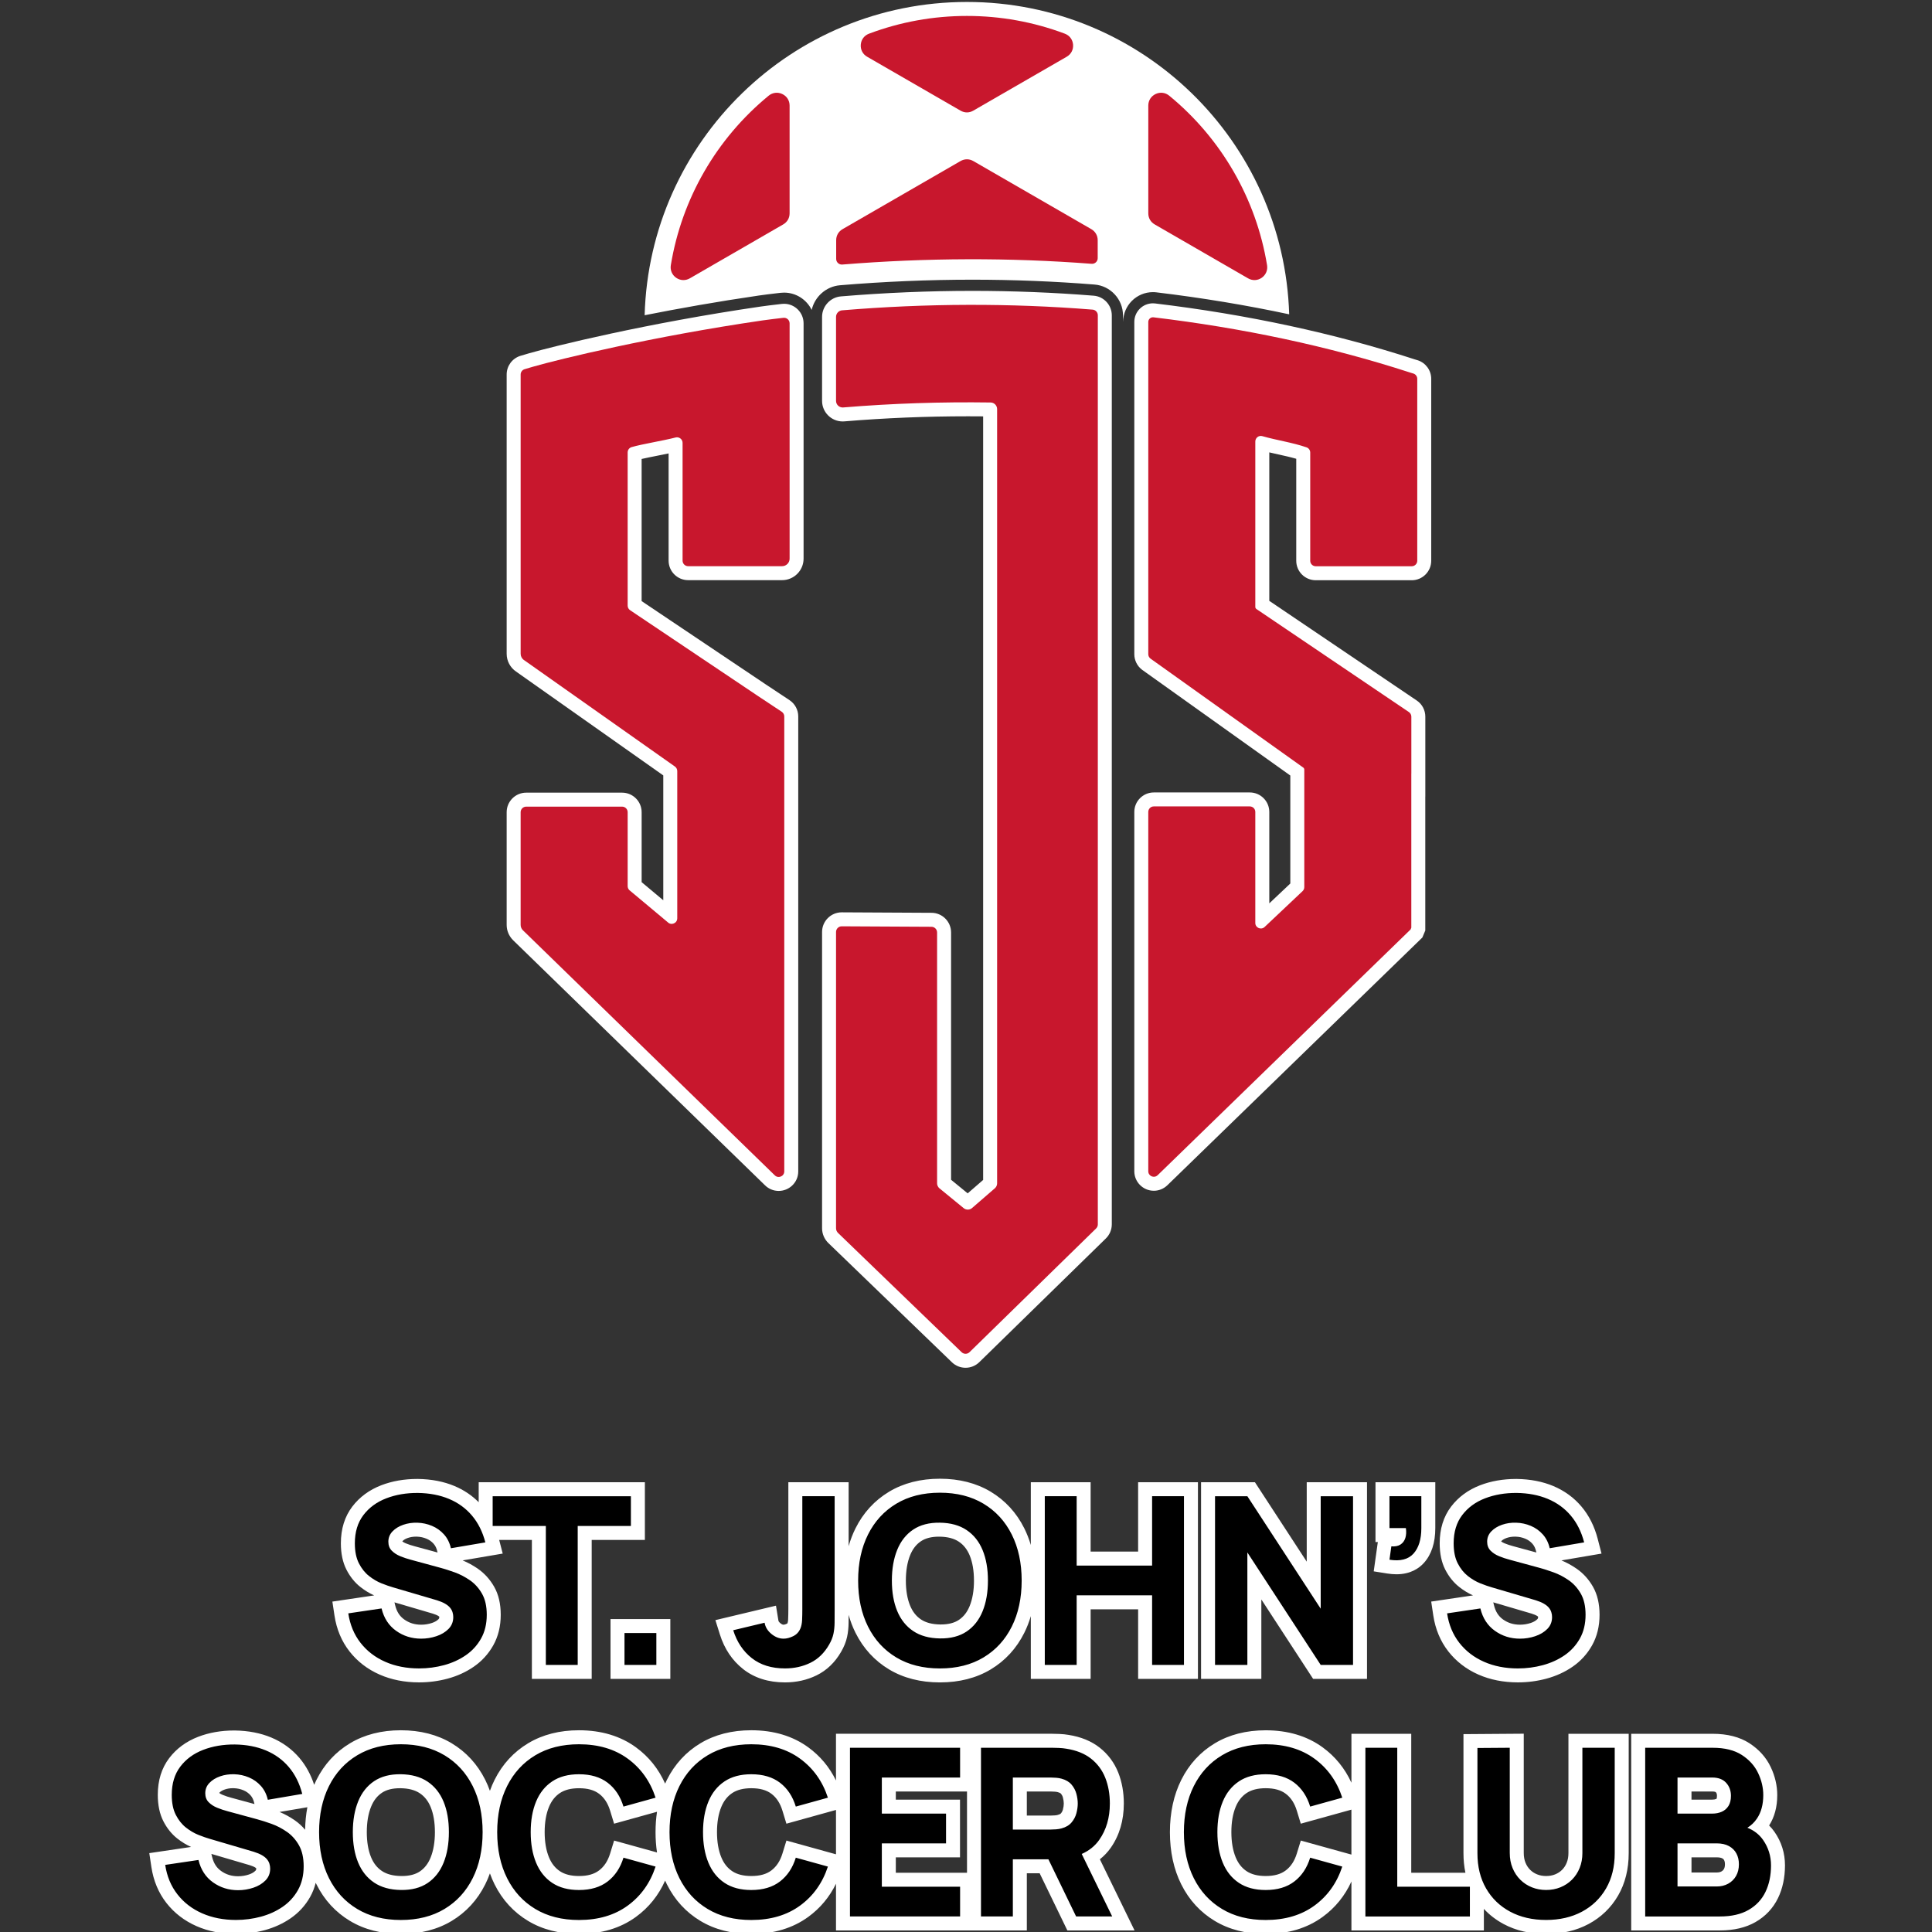
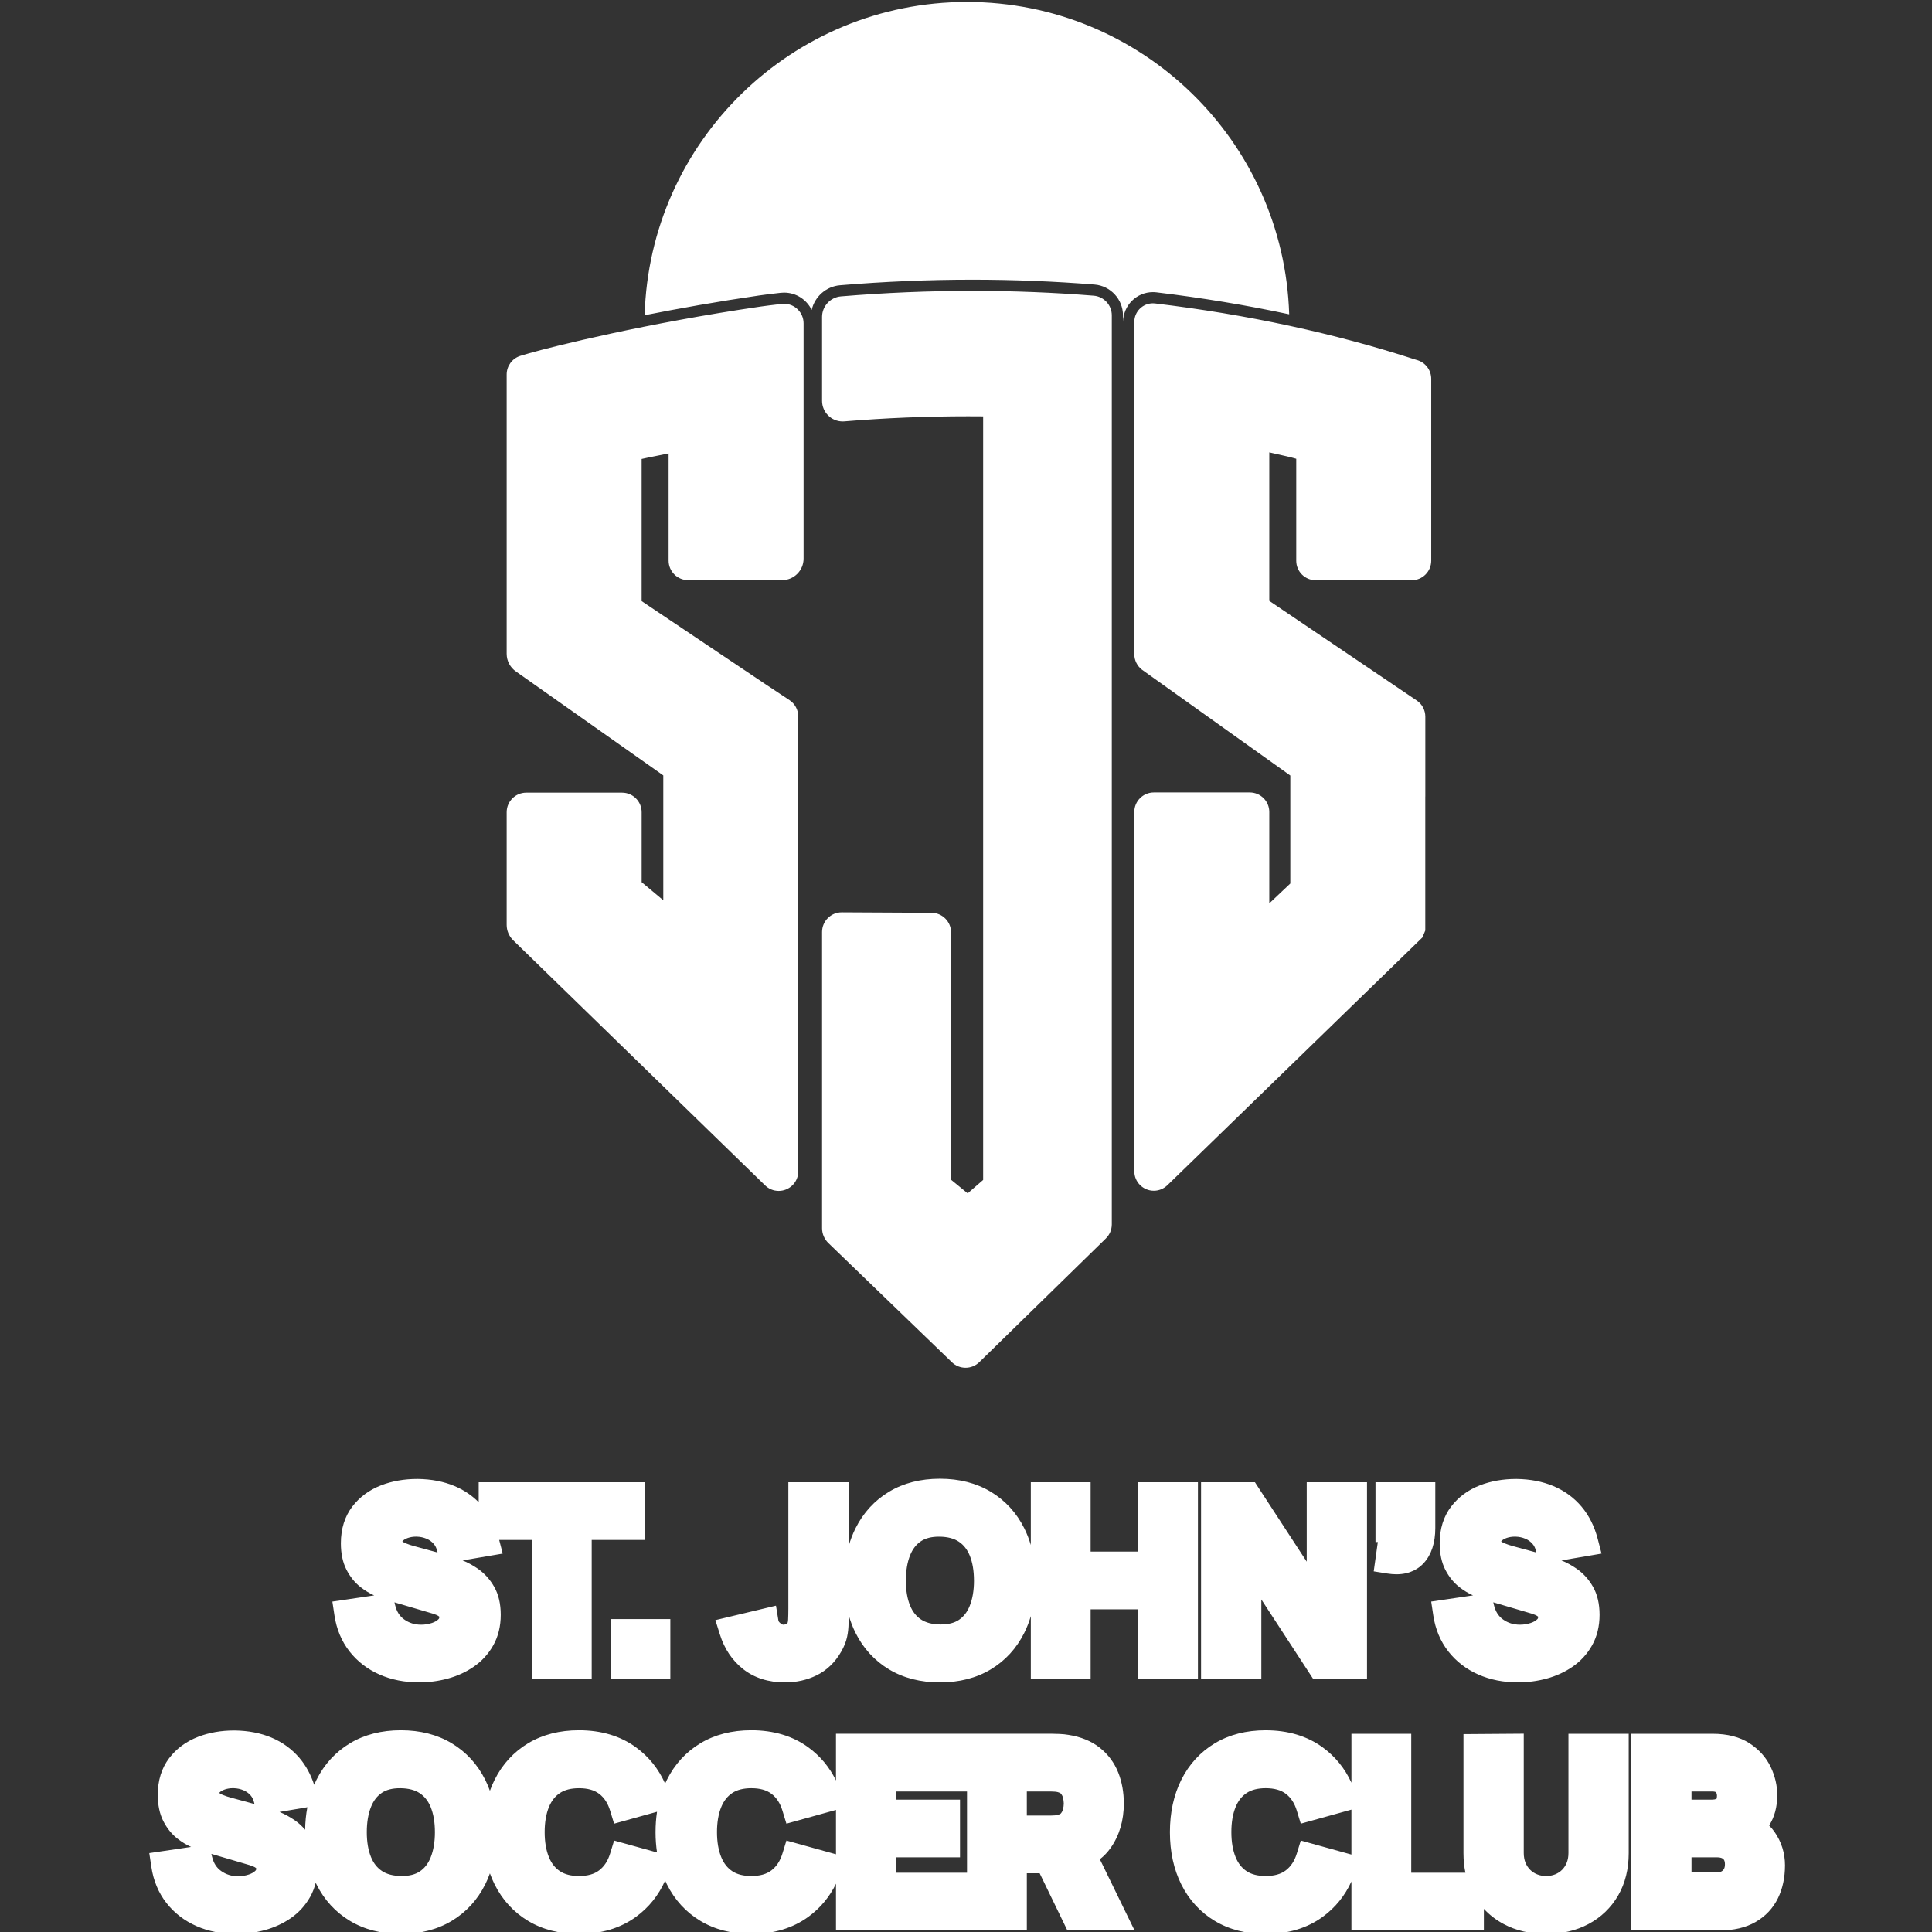
<svg xmlns="http://www.w3.org/2000/svg" id="Layer_1" version="1.1" viewBox="0 0 300 300">
  <rect x="0" y="0" width="300" height="300" fill="#333333" stroke="none" />
  <defs>
    <style>
      .st0 {
        fill: #c8172d;
      }

      .st1 {
        fill: #fff;
      }
    </style>
  </defs>
  <path class="st1" d="M213.585,230.162h9.288v7.118c0,2.293-.599,4.117-1.781,5.422-.723.799-2.048,1.751-4.254,1.751-.451,0-.931-.04-1.425-.119l-2.103-.335.638-4.549h-.363v-9.288ZM194.867,230.162h-8.367v30.535h9.361v-12.333l8.042,12.333h8.366v-30.535h-9.36v12.332l-8.042-12.332ZM243.544,269.223h9.36v18.542c0,2.474-.551,4.681-1.637,6.561-1.1,1.902-2.649,3.395-4.603,4.44-1.913,1.021-4.13,1.539-6.589,1.539s-4.676-.518-6.588-1.538c-1.174-.627-2.201-1.416-3.073-2.357v3.349h-20.566v-7.599c-1.018,2.226-2.513,4.068-4.461,5.49-2.414,1.762-5.393,2.655-8.856,2.655-3.008,0-5.663-.679-7.894-2.02-2.247-1.349-3.999-3.258-5.207-5.674-1.172-2.343-1.766-5.075-1.766-8.119s.594-5.776,1.767-8.119c1.208-2.415,2.96-4.324,5.207-5.674,2.231-1.34,4.887-2.02,7.894-2.02,3.463,0,6.442.893,8.856,2.654,1.948,1.422,3.444,3.264,4.461,5.49v-7.599h9.288v21.575h8.412c-.202-.958-.303-1.971-.303-3.033v-18.49l9.361-.068v18.521c0,.57.092,1.081.272,1.517.181.437.419.798.729,1.103.311.308.663.537,1.08.703.431.172.885.255,1.389.255.523,0,.984-.084,1.41-.258.419-.17.771-.402,1.076-.707.304-.304.538-.665.715-1.101.18-.444.268-.94.268-1.512v-18.506ZM209.848,281l-7.863,2.181-.618-2.023c-.353-1.155-.908-2.009-1.697-2.611-.77-.588-1.797-.874-3.139-.874-1.218,0-2.211.251-2.954.746-.75.501-1.307,1.205-1.7,2.154-.445,1.075-.671,2.393-.671,3.917s.226,2.842.671,3.917c.393.949.949,1.653,1.7,2.154.742.495,1.736.746,2.953.746,1.339,0,2.364-.287,3.134-.879.794-.61,1.351-1.464,1.704-2.61l.62-2.017,7.858,2.179v-6.98ZM277.171,289.656c0,1.887-.364,3.595-1.081,5.076-.769,1.584-1.948,2.838-3.504,3.729-1.503.86-3.359,1.296-5.517,1.296h-13.775v-30.535h12.648c2.284,0,4.205.494,5.709,1.467,1.49.965,2.604,2.211,3.311,3.704.669,1.413,1.009,2.877,1.009,4.349,0,1.828-.424,3.414-1.262,4.718.31.308.592.645.846,1.009,1.073,1.543,1.617,3.288,1.617,5.187ZM262.654,279.446h3.215c.25,0,.455-.035.61-.104.041-.018.054-.028.081-.07h0s.05-.114.05-.42c0-.333-.093-.463-.18-.559-.049-.054-.242-.109-.561-.109h-3.215v1.263ZM267.846,289.474c0-.264-.044-.476-.133-.646-.04-.076-.104-.166-.284-.266-.183-.101-.491-.156-.868-.156h-3.906v2.354h3.906c.301,0,.544-.053.743-.162.169-.093.289-.211.389-.382.102-.177.154-.427.154-.743ZM170.788,288.711l5.385,11.046h-10.434l-4.302-8.877h-1.991v8.877h-29.633v-7.252c-1.012,2.071-2.451,3.796-4.297,5.143-2.414,1.762-5.393,2.655-8.856,2.655-3.008,0-5.664-.679-7.894-2.02-2.247-1.349-3.999-3.258-5.207-5.675-.097-.193-.19-.389-.278-.588-1.019,2.288-2.535,4.176-4.523,5.627-2.414,1.762-5.393,2.655-8.856,2.655-3.008,0-5.664-.679-7.894-2.02-2.247-1.349-4-3.258-5.207-5.675-.274-.548-.517-1.118-.728-1.708-.211.59-.454,1.16-.728,1.708-1.208,2.415-2.96,4.324-5.208,5.674-2.23,1.34-4.886,2.02-7.893,2.02s-5.664-.679-7.894-2.02c-2.247-1.349-4-3.258-5.207-5.675-.041-.081-.081-.163-.12-.245-.194.778-.48,1.508-.859,2.183-.75,1.337-1.771,2.456-3.036,3.327-1.192.822-2.551,1.443-4.039,1.845-1.435.388-2.932.585-4.45.585-2.233,0-4.293-.408-6.121-1.211-1.883-.828-3.456-2.038-4.675-3.597-1.229-1.572-2.016-3.453-2.337-5.589l-.324-2.151,6.492-.96c-.742-.331-1.463-.771-2.147-1.311-.874-.689-1.602-1.594-2.162-2.69-.574-1.124-.865-2.499-.865-4.089,0-2.235.596-4.152,1.77-5.698,1.128-1.483,2.64-2.598,4.495-3.313,1.691-.651,3.569-.982,5.582-.982h.124c2.093.029,3.993.398,5.662,1.096,1.733.726,3.208,1.801,4.385,3.194.989,1.171,1.748,2.562,2.264,4.144.113-.263.234-.522.361-.776,1.208-2.415,2.96-4.324,5.208-5.674,2.231-1.34,4.886-2.02,7.893-2.02s5.661.679,7.893,2.02c2.248,1.35,4,3.259,5.208,5.674.274.549.517,1.119.728,1.708.211-.59.454-1.16.728-1.708,1.207-2.415,2.959-4.324,5.207-5.674,2.231-1.34,4.886-2.02,7.893-2.02,3.463,0,6.442.893,8.855,2.654,1.988,1.452,3.505,3.34,4.523,5.628.089-.199.182-.395.279-.589,1.207-2.415,2.959-4.324,5.207-5.674,2.231-1.34,4.887-2.02,7.894-2.02,3.463,0,6.442.893,8.855,2.654,1.846,1.348,3.286,3.072,4.297,5.144v-7.252h33.575c.278,0,.651.009,1.12.029.514.022.991.07,1.419.145,1.921.301,3.548.968,4.835,1.983,1.3,1.025,2.271,2.33,2.885,3.879.572,1.447.862,3.059.862,4.793,0,2.639-.683,4.953-2.03,6.875-.475.678-1.04,1.274-1.689,1.784ZM34.046,278.41c.132.109.301.205.505.288.442.181.9.334,1.364.455l3.598.978-.041-.178c-.112-.489-.299-.876-.574-1.183-.307-.342-.663-.596-1.088-.774-.479-.201-.967-.307-1.492-.323-.049-.002-.099-.003-.147-.003-.458,0-.874.067-1.269.203-.353.122-.628.283-.817.479-.028.03-.037.046-.037.046,0,0,0,.004-.001.011ZM39.781,290.166c0-.031-.003-.058-.008-.083-.022-.019-.082-.067-.198-.135-.127-.074-.376-.193-.813-.328l-5.941-1.747.106.437c.243,1.002.69,1.708,1.407,2.218.77.549,1.632.816,2.633.816.583,0,1.132-.089,1.678-.271.441-.147.776-.341,1.025-.594.07-.07.111-.125.111-.313ZM47.727,280.626l-4.319.735c.823.34,1.619.777,2.375,1.302.593.413,1.127.902,1.597,1.462.019-1.22.135-2.387.347-3.499ZM67.532,284.491c0-1.524-.223-2.837-.663-3.901-.388-.937-.94-1.636-1.686-2.137-.743-.498-1.743-.76-2.971-.778h-.125c-1.147-.001-2.083.237-2.782.706-.742.498-1.292,1.205-1.681,2.161-.443,1.091-.668,2.42-.668,3.95s.223,2.837.663,3.899c.388.938.939,1.638,1.686,2.138.744.499,1.744.761,2.972.779h.125c1.146,0,2.082-.237,2.782-.707.742-.498,1.292-1.205,1.681-2.162.443-1.091.668-2.42.668-3.948ZM101.792,284.49c0-1.094.077-2.148.23-3.158l-6.667,1.85-.617-2.023c-.352-1.154-.907-2.008-1.697-2.61-.771-.588-1.798-.874-3.14-.874-1.218,0-2.211.251-2.954.746-.751.501-1.307,1.205-1.7,2.153-.446,1.076-.672,2.394-.672,3.918s.226,2.842.672,3.917c.393.949.949,1.653,1.7,2.154.742.495,1.736.746,2.954.746,1.339,0,2.364-.287,3.134-.879.794-.61,1.351-1.463,1.703-2.61l.62-2.017,6.663,1.848c-.153-1.01-.23-2.064-.23-3.158ZM129.813,281.046l-7.699,2.136-.617-2.023c-.352-1.154-.907-2.008-1.697-2.611-.77-.587-1.797-.874-3.14-.874-1.218,0-2.211.251-2.954.746-.751.501-1.307,1.205-1.7,2.153-.446,1.076-.672,2.394-.672,3.918s.226,2.842.672,3.917c.393.949.949,1.653,1.7,2.154.742.495,1.736.746,2.954.746,1.339,0,2.364-.287,3.134-.879.794-.61,1.351-1.464,1.703-2.61l.62-2.017,7.695,2.134v-6.889ZM150.157,278.183h-11.056v1.263h9.969v8.96h-9.969v2.391h11.056v-12.614ZM165.183,280.052c0-.283-.046-.602-.137-.948-.057-.215-.157-.404-.315-.591-.069-.081-.237-.163-.459-.224-.141-.04-.279-.063-.438-.076-.25-.019-.475-.03-.665-.03h-3.724v3.737h3.724c.194,0,.418-.01.665-.03.157-.013.297-.036.412-.069.249-.068.417-.151.487-.234.153-.181.256-.376.314-.592.09-.342.136-.661.136-.944ZM224.419,243.733c-.574-1.124-.865-2.5-.865-4.088,0-2.236.596-4.153,1.771-5.698,1.129-1.484,2.641-2.599,4.495-3.313,1.692-.652,3.57-.982,5.582-.982h.124c2.092.029,3.992.398,5.662,1.096,1.733.726,3.209,1.8,4.385,3.194,1.165,1.379,2.012,3.065,2.517,5.011l.593,2.288-6.221,1.058c.822.34,1.618.776,2.374,1.302,1.021.71,1.868,1.648,2.519,2.788.678,1.188,1.022,2.652,1.022,4.35,0,1.778-.39,3.375-1.16,4.746-.748,1.334-1.768,2.454-3.034,3.326-1.192.822-2.551,1.442-4.039,1.845-1.437.388-2.934.584-4.451.584-2.234,0-4.294-.408-6.122-1.211-1.882-.827-3.455-2.037-4.675-3.597-1.228-1.571-2.015-3.451-2.337-5.588l-.324-2.152,6.492-.96c-.743-.332-1.463-.772-2.147-1.311-.874-.688-1.601-1.593-2.162-2.69ZM233.098,239.348c.133.109.302.206.504.288.442.181.9.334,1.363.455l3.599.979-.041-.179c-.111-.488-.299-.875-.574-1.182-.306-.342-.663-.595-1.087-.774-.481-.202-.968-.307-1.492-.323-.05-.002-.1-.003-.149-.003-.459,0-.874.067-1.268.203-.354.122-.628.284-.816.479-.026.027-.037.044-.039.048,0,0,0,.004-.001.009ZM231.875,248.811l.106.437c.239.988.698,1.714,1.405,2.217.771.55,1.632.816,2.634.816.582,0,1.132-.089,1.68-.271.438-.146.774-.341,1.024-.594.068-.069.11-.125.11-.312,0-.03-.003-.057-.008-.083-.022-.02-.081-.067-.196-.134-.13-.075-.378-.195-.816-.331l-5.939-1.747ZM176.728,260.697v-10.805h-7.375v10.805h-9.288v-9.746c-.268.912-.607,1.779-1.017,2.599-1.208,2.415-2.96,4.324-5.207,5.674-2.23,1.34-4.886,2.019-7.893,2.019s-5.664-.679-7.894-2.019c-2.247-1.349-3.999-3.258-5.207-5.675-.439-.877-.797-1.809-1.073-2.791-.001.453-.004.867-.007,1.241-.008.76-.085,1.49-.23,2.169-.163.763-.476,1.544-.93,2.323-.949,1.65-2.234,2.884-3.813,3.657-1.482.726-3.131,1.094-4.901,1.094-2.576,0-4.764-.696-6.502-2.067-1.695-1.337-2.909-3.149-3.61-5.384l-.695-2.219,9.407-2.246.376,2.303c.01.059.032.197.295.414.29.239.45.239.51.239.059,0,.229-.016.539-.166.037-.018.045-.021.074-.093.018-.044.076-.207.093-.567.022-.471.034-1.03.034-1.661v-19.633h9.361v9.934c.276-.981.633-1.911,1.071-2.787,1.207-2.415,2.959-4.324,5.207-5.674,2.232-1.341,4.887-2.02,7.894-2.02s5.661.679,7.893,2.02c2.248,1.35,4,3.259,5.207,5.674.41.82.749,1.687,1.017,2.599v-9.746h9.288v10.768h7.375v-10.768h9.288v30.535h-9.288ZM151.236,245.43c0-1.525-.223-2.837-.663-3.901-.388-.937-.94-1.637-1.686-2.137-.744-.499-1.744-.761-2.97-.779h-.125c-1.147-.001-2.083.237-2.782.706-.742.498-1.292,1.205-1.681,2.162-.443,1.091-.668,2.42-.668,3.949s.223,2.837.663,3.9c.388.938.939,1.637,1.686,2.137.744.499,1.744.761,2.972.779h.125c1.146,0,2.082-.237,2.783-.707.742-.497,1.292-1.204,1.681-2.161.443-1.091.668-2.419.668-3.948ZM51.613,248.694l6.491-.96c-.742-.331-1.463-.771-2.147-1.311-.874-.689-1.602-1.594-2.162-2.691-.574-1.123-.865-2.498-.865-4.088,0-2.235.596-4.152,1.771-5.698,1.128-1.483,2.64-2.598,4.495-3.313,1.692-.652,3.571-.982,5.586-.982h.12c2.094.029,3.994.398,5.663,1.096,1.441.604,2.704,1.449,3.766,2.518v-3.104h25.805v8.96h-8.258v21.574h-9.288v-21.574h-5.079l.55,2.119-6.222,1.058c.822.34,1.618.776,2.374,1.302,1.022.711,1.869,1.65,2.519,2.789.678,1.188,1.022,2.652,1.022,4.349,0,1.776-.39,3.373-1.16,4.745-.749,1.336-1.771,2.456-3.036,3.327-1.192.822-2.551,1.443-4.039,1.845-1.436.388-2.933.584-4.45.584-2.234,0-4.294-.408-6.122-1.211-1.883-.827-3.456-2.038-4.675-3.597-1.229-1.571-2.016-3.452-2.337-5.588l-.324-2.151ZM62.476,239.349c.132.109.302.205.505.288.442.181.9.334,1.363.454l3.599.979-.041-.178c-.112-.489-.3-.875-.574-1.182-.307-.343-.663-.596-1.088-.775-.48-.201-.967-.307-1.491-.323-.051-.002-.1-.003-.149-.003-.458,0-.874.067-1.269.203-.353.122-.628.283-.816.479-.024.025-.035.042-.037.046,0,0,0,.004-.001.011ZM61.251,248.811l.106.437c.243,1.002.69,1.707,1.406,2.218.771.55,1.632.817,2.634.817.583,0,1.132-.089,1.679-.271.44-.147.775-.341,1.024-.594.069-.07.111-.125.111-.313,0-.031-.002-.058-.008-.083-.022-.019-.082-.067-.198-.135-.127-.074-.376-.193-.813-.328l-5.941-1.747ZM94.801,260.697h9.288v-9.288h-9.288v9.288ZM118.773,184.036c.574.574,1.333.89,2.138.89h0c.776,0,1.515-.292,2.082-.821.618-.576.958-1.363.958-2.214v-70.645c0-1.018-.507-1.963-1.357-2.528l-3.709-2.46-19.253-12.919v-22.071c.711-.163,1.567-.333,2.405-.499.597-.118,1.203-.239,1.783-.361v16.645c0,1.672,1.361,3.033,3.034,3.033h14.587c1.841,0,3.338-1.498,3.338-3.338v-36.541c0-1.673-1.359-3.034-3.031-3.034-.118,0-.238.007-.358.021l-.648.076c-.856.1-1.74.203-2.624.332-17.777,2.592-32.266,6.192-35.941,7.25-.899.259-1.382.408-1.382.408l-.05.016c-1.239.415-2.071,1.571-2.071,2.878v43.367c0,1.107.545,2.136,1.459,2.76l22.86,16.125v19.387l-3.36-2.811v-10.865c0-1.673-1.361-3.033-3.033-3.033h-14.892c-1.673,0-3.034,1.361-3.034,3.033v17.499c0,.889.346,1.725.999,2.381l39.1,38.04ZM144.642,141.74l-13.941-.073c-1.682,0-3.051,1.369-3.051,3.051v46.001c0,.876.365,1.721,1.001,2.323l19.209,18.534c.566.523,1.301.811,2.072.811h0c.795,0,1.548-.304,2.129-.866l19.644-19.201c.594-.571.934-1.372.934-2.196V48.957c0-1.579-1.232-2.915-2.806-3.042-6.197-.497-12.537-.749-18.841-.749-6.748,0-13.617.289-20.415.858-1.642.137-2.927,1.536-2.927,3.185v13.037c0,1.762,1.433,3.195,3.195,3.195h.042l.247-.012c6.406-.529,12.679-.786,19.179-.786.778,0,1.558.004,2.349.011v118.567l-2.402,2.082-2.577-2.109v-38.403c0-1.682-1.369-3.051-3.04-3.051ZM179.026,47.099c-1.594,0-2.891,1.297-2.891,2.892v51.593c0,.938.445,1.837,1.191,2.407l23.033,16.432v16.767l-3.264,3.083v-14.195c0-1.669-1.358-3.027-3.027-3.027h-14.906c-1.669,0-3.027,1.358-3.027,3.027v55.795c0,1.669,1.36,3.027,3.032,3.028h0c.771,0,1.507-.294,2.095-.849l39.6-38.474.456-1.089v-20.807l.006.003v-12.401c0-1.02-.507-1.965-1.341-2.517l-22.888-15.467v-23.055c.466.11.927.211,1.38.312.97.214,1.9.42,2.806.681v15.841c0,1.665,1.358,3.02,3.027,3.02h14.906c1.669,0,3.027-1.358,3.027-3.027v-28.244c0-1.306-.832-2.462-2.07-2.877l-.489-.148c-12.477-4.052-26.039-6.973-40.307-8.682-.117-.014-.233-.021-.347-.021ZM120.541,45.546l.647-.076c.185-.022.374-.033.561-.033,1.883,0,3.514,1.098,4.288,2.688.469-2.049,2.232-3.65,4.397-3.831,6.846-.573,13.763-.864,20.559-.864,6.352,0,12.738.254,18.98.755,2.469.199,4.403,2.296,4.403,4.772.008-.004.016,1.038.024,1.034,0-2.552,2.076-4.628,4.627-4.628.186,0,.373.011.557.034,7.052.845,13.933,1.985,20.601,3.409C199.357,21.879,177.271.304,150.144.304h-.001s-.001,0-.002,0c-27.174.002-49.29,21.652-50.043,48.645,5.253-1.042,11.294-2.12,17.769-3.064.911-.132,1.807-.237,2.673-.339Z" />
  <g>
-     <path d="M72.973,245.384c.758.527,1.383,1.222,1.874,2.083.491.861.737,1.953.737,3.274,0,1.407-.294,2.635-.882,3.683-.589,1.049-1.38,1.917-2.374,2.601-.994.685-2.119,1.198-3.374,1.537-1.255.339-2.55.509-3.884.509-1.94,0-3.69-.342-5.248-1.028-1.559-.685-2.838-1.667-3.838-2.947-1-1.279-1.634-2.804-1.901-4.575l5.166-.764c.364,1.504,1.116,2.662,2.256,3.474,1.14.813,2.437,1.219,3.893,1.219.812,0,1.601-.128,2.365-.382.764-.255,1.391-.631,1.883-1.128.491-.497.737-1.11.737-1.837,0-.267-.039-.525-.118-.773-.079-.248-.209-.482-.391-.7-.182-.218-.44-.424-.773-.618-.334-.194-.755-.369-1.264-.527l-6.804-2.001c-.509-.145-1.101-.351-1.774-.618-.673-.266-1.325-.648-1.955-1.146-.631-.497-1.155-1.155-1.574-1.974-.418-.819-.628-1.852-.628-3.101,0-1.758.443-3.22,1.328-4.384.885-1.164,2.068-2.031,3.547-2.601,1.48-.57,3.117-.849,4.912-.837,1.807.025,3.42.334,4.839.928s2.607,1.458,3.565,2.592c.958,1.135,1.649,2.52,2.074,4.157l-5.348.91c-.194-.848-.552-1.564-1.073-2.146-.521-.582-1.143-1.025-1.865-1.328-.722-.303-1.477-.467-2.265-.491-.776-.024-1.507.082-2.192.319-.685.237-1.243.579-1.674,1.028-.431.449-.645.982-.645,1.601,0,.57.175,1.034.527,1.392.352.358.794.646,1.328.864.533.218,1.079.4,1.637.546l4.548,1.237c.679.182,1.431.421,2.256.718.825.298,1.616.71,2.374,1.237M84.759,258.527h4.948v-21.574h8.258v-4.62h-21.465v4.62h8.258v21.574ZM96.971,258.527h4.948v-4.948h-4.948v4.948ZM124.585,249.795c0,.667-.012,1.255-.036,1.764-.024.509-.109.94-.255,1.292-.23.558-.609.964-1.137,1.219-.527.254-1.022.381-1.482.381-.667,0-1.298-.246-1.892-.737-.595-.491-.946-1.07-1.055-1.737l-4.875,1.164c.57,1.819,1.531,3.262,2.883,4.329,1.352,1.067,3.071,1.601,5.157,1.601,1.443,0,2.759-.291,3.947-.873,1.188-.582,2.153-1.516,2.892-2.801.339-.582.567-1.143.682-1.683.115-.539.176-1.119.182-1.737.006-.618.009-1.346.009-2.183v-17.463h-5.021v17.463ZM152.723,233.496c1.898,1.14,3.359,2.735,4.384,4.785,1.025,2.049,1.537,4.433,1.537,7.149s-.513,5.1-1.537,7.149c-1.025,2.05-2.486,3.645-4.384,4.785-1.898,1.14-4.157,1.71-6.776,1.71s-4.879-.569-6.776-1.71c-1.898-1.14-3.359-2.735-4.384-4.785-1.025-2.049-1.537-4.432-1.537-7.149s.512-5.1,1.537-7.149c1.025-2.049,2.486-3.644,4.384-4.785,1.897-1.14,4.157-1.71,6.776-1.71s4.878.57,6.776,1.71M152.578,250.195c.552-1.358.828-2.947.828-4.766s-.276-3.396-.828-4.73c-.552-1.334-1.38-2.371-2.483-3.111-1.104-.74-2.486-1.122-4.147-1.146-1.662-.024-3.045.334-4.148,1.073-1.104.74-1.931,1.789-2.483,3.147-.552,1.358-.828,2.947-.828,4.766s.276,3.396.828,4.729c.552,1.334,1.379,2.371,2.483,3.111,1.103.74,2.486,1.122,4.148,1.146,1.661.024,3.044-.334,4.147-1.073,1.103-.74,1.931-1.789,2.483-3.147M183.846,258.527v-26.195h-4.948v10.769h-11.715v-10.769h-4.948v26.195h4.948v-10.805h11.715v10.805h4.948ZM205.078,249.795l-11.388-17.463h-5.021v26.195h5.021v-17.463l11.388,17.463h5.021v-26.195h-5.021v17.463ZM217.466,239.835c-.364.237-.837.331-1.419.282l-.291,2.074c1.674.267,2.917-.049,3.729-.946.812-.897,1.219-2.219,1.219-3.966v-4.948h-4.948v4.948h2.547c.085.582.058,1.095-.082,1.537-.139.443-.391.782-.755,1.019M238.385,254.07c-.764.254-1.552.382-2.365.382-1.455,0-2.753-.406-3.893-1.219-1.14-.812-1.892-1.97-2.256-3.474l-5.166.764c.267,1.771.901,3.296,1.901,4.575,1,1.28,2.28,2.262,3.838,2.947,1.558.685,3.307,1.028,5.248,1.028,1.334,0,2.629-.17,3.884-.509,1.255-.34,2.38-.852,3.375-1.537.994-.685,1.785-1.552,2.373-2.602.589-1.049.882-2.276.882-3.683,0-1.322-.245-2.413-.737-3.274-.491-.861-1.116-1.555-1.874-2.083-.758-.527-1.549-.94-2.374-1.237s-1.577-.537-2.256-.719l-4.548-1.237c-.558-.145-1.104-.327-1.637-.546-.534-.218-.977-.506-1.328-.864-.352-.358-.528-.822-.528-1.391,0-.619.216-1.152.646-1.601.43-.448.988-.791,1.673-1.028.685-.237,1.416-.342,2.192-.318.788.024,1.543.188,2.265.491.721.303,1.343.745,1.865,1.328.521.582.879,1.298,1.073,2.146l5.348-.909c-.425-1.637-1.116-3.022-2.074-4.157-.958-1.134-2.146-1.998-3.565-2.592-1.419-.594-3.032-.903-4.838-.928-1.795-.012-3.432.267-4.912.837-1.48.57-2.662,1.437-3.547,2.601-.885,1.164-1.328,2.626-1.328,4.384,0,1.249.21,2.282.628,3.101.418.819.943,1.477,1.573,1.974.631.498,1.282.879,1.956,1.146.673.267,1.264.473,1.774.618l6.803,2.001c.51.158.931.334,1.264.528.334.194.591.4.773.618.182.218.313.452.391.701.079.248.118.506.118.773,0,.727-.245,1.34-.737,1.837-.491.497-1.119.873-1.883,1.128M44.543,284.445c-.758-.528-1.549-.94-2.374-1.237-.825-.296-1.576-.536-2.256-.718l-4.548-1.236c-.558-.146-1.104-.328-1.637-.546-.534-.218-.977-.506-1.328-.864-.352-.358-.527-.822-.527-1.392,0-.618.215-1.152.645-1.601.431-.448.989-.791,1.674-1.028.685-.237,1.416-.342,2.192-.319.788.025,1.543.188,2.265.491.722.303,1.343.746,1.865,1.328.521.582.879,1.298,1.073,2.146l5.348-.91c-.425-1.637-1.116-3.022-2.074-4.157-.958-1.134-2.146-1.997-3.565-2.592-1.419-.594-3.032-.903-4.839-.927-1.795-.012-3.432.266-4.912.837-1.48.57-2.662,1.437-3.547,2.601-.885,1.164-1.328,2.626-1.328,4.384,0,1.249.209,2.283.628,3.102.418.819.943,1.476,1.574,1.973.63.497,1.282.879,1.955,1.146.673.267,1.265.473,1.774.618l6.804,2.001c.509.158.931.334,1.264.527.333.194.591.4.773.618.182.219.312.452.391.7.079.249.118.506.118.773,0,.727-.245,1.34-.737,1.837-.491.497-1.119.873-1.883,1.128-.764.255-1.552.382-2.365.382-1.455,0-2.753-.406-3.893-1.219-1.14-.812-1.892-1.971-2.256-3.475l-5.166.764c.266,1.77.901,3.295,1.901,4.575s2.28,2.262,3.838,2.947c1.558.685,3.308,1.028,5.248,1.028,1.334,0,2.628-.17,3.884-.51,1.255-.339,2.38-.852,3.374-1.537.994-.685,1.786-1.552,2.374-2.601.588-1.049.882-2.277.882-3.683,0-1.322-.246-2.414-.737-3.275-.491-.861-1.116-1.555-1.874-2.083M69.02,272.557c1.898,1.14,3.359,2.735,4.384,4.785,1.025,2.05,1.537,4.433,1.537,7.149s-.513,5.1-1.537,7.149c-1.025,2.05-2.486,3.645-4.384,4.785-1.898,1.14-4.157,1.71-6.776,1.71s-4.879-.57-6.776-1.71c-1.898-1.14-3.359-2.735-4.384-4.785-1.025-2.049-1.537-4.432-1.537-7.149s.512-5.099,1.537-7.149c1.025-2.049,2.486-3.644,4.384-4.785,1.897-1.14,4.157-1.71,6.776-1.71s4.878.57,6.776,1.71M68.875,289.256c.552-1.358.828-2.947.828-4.766s-.276-3.396-.828-4.73c-.552-1.334-1.38-2.371-2.483-3.111-1.104-.74-2.486-1.121-4.147-1.146-1.662-.024-3.045.334-4.148,1.073-1.104.74-1.931,1.789-2.483,3.147-.552,1.358-.828,2.947-.828,4.766s.276,3.396.828,4.729c.552,1.334,1.379,2.371,2.483,3.111,1.103.74,2.486,1.122,4.148,1.146,1.661.024,3.044-.333,4.147-1.073,1.103-.74,1.931-1.789,2.483-3.147M85.744,276.614c1.11-.74,2.495-1.11,4.157-1.11,1.819,0,3.304.44,4.456,1.319,1.152.88,1.971,2.114,2.456,3.702l4.985-1.383c-.837-2.547-2.277-4.566-4.321-6.057-2.043-1.492-4.569-2.237-7.576-2.237-2.62,0-4.879.57-6.776,1.71-1.898,1.14-3.359,2.735-4.384,4.785-1.025,2.049-1.537,4.433-1.537,7.149s.512,5.1,1.537,7.149c1.025,2.05,2.486,3.645,4.384,4.785,1.897,1.14,4.157,1.71,6.776,1.71,3.007,0,5.533-.746,7.576-2.237,2.043-1.492,3.484-3.511,4.321-6.058l-4.985-1.382c-.485,1.576-1.303,2.808-2.456,3.693-1.152.885-2.637,1.328-4.456,1.328-1.662,0-3.047-.37-4.157-1.11-1.11-.74-1.944-1.783-2.501-3.129-.558-1.346-.837-2.929-.837-4.748s.279-3.401.837-4.748c.558-1.346,1.391-2.389,2.501-3.129M112.503,276.614c1.11-.74,2.495-1.11,4.157-1.11,1.819,0,3.304.44,4.456,1.319,1.152.88,1.971,2.114,2.456,3.702l4.985-1.383c-.837-2.547-2.277-4.566-4.321-6.057-2.043-1.492-4.569-2.237-7.576-2.237-2.62,0-4.879.57-6.776,1.71-1.898,1.14-3.359,2.735-4.384,4.785-1.025,2.049-1.537,4.433-1.537,7.149s.512,5.1,1.537,7.149c1.025,2.05,2.486,3.645,4.384,4.785,1.897,1.14,4.157,1.71,6.776,1.71,3.007,0,5.533-.746,7.576-2.237,2.043-1.492,3.484-3.511,4.321-6.058l-4.985-1.382c-.485,1.576-1.304,2.808-2.456,3.693-1.152.885-2.637,1.328-4.456,1.328-1.662,0-3.047-.37-4.157-1.11-1.11-.74-1.944-1.783-2.501-3.129-.558-1.346-.837-2.929-.837-4.748s.279-3.401.837-4.748c.558-1.346,1.391-2.389,2.501-3.129M131.983,297.588h17.1v-4.62h-12.152v-6.731h9.969v-4.62h-9.969v-5.603h12.152v-4.62h-17.1v26.195ZM170.7,285.682c-.674.962-1.585,1.695-2.73,2.201l4.731,9.704h-5.603l-4.302-8.877h-5.521v8.877h-4.948v-26.195h11.06c.255,0,.597.009,1.028.027.431.018.816.058,1.155.118,1.564.242,2.847.758,3.847,1.546,1,.789,1.737,1.78,2.21,2.974.473,1.195.709,2.525.709,3.993,0,2.195-.546,4.072-1.637,5.63M167.144,281.553c.139-.528.209-1.028.209-1.501s-.07-.973-.209-1.501c-.14-.528-.391-1.006-.755-1.437-.364-.43-.88-.737-1.546-.918-.255-.073-.534-.121-.837-.145-.303-.024-.582-.036-.837-.036h-5.894v8.077h5.894c.255,0,.533-.012.837-.036.303-.024.582-.073.837-.145.667-.182,1.182-.488,1.546-.919.364-.431.615-.91.755-1.437M192.374,276.614c1.11-.74,2.495-1.11,4.157-1.11,1.819,0,3.304.44,4.456,1.319,1.152.88,1.97,2.114,2.456,3.702l4.985-1.383c-.837-2.547-2.277-4.566-4.32-6.057-2.044-1.492-4.569-2.237-7.577-2.237-2.62,0-4.879.57-6.776,1.71-1.898,1.14-3.359,2.735-4.384,4.785-1.025,2.049-1.537,4.433-1.537,7.149s.512,5.1,1.537,7.149c1.025,2.05,2.486,3.645,4.384,4.785,1.897,1.14,4.157,1.71,6.776,1.71,3.007,0,5.533-.746,7.577-2.237,2.043-1.492,3.483-3.511,4.32-6.058l-4.985-1.382c-.485,1.576-1.304,2.808-2.456,3.693-1.152.885-2.637,1.328-4.456,1.328-1.662,0-3.047-.37-4.157-1.11-1.11-.74-1.944-1.783-2.501-3.129-.558-1.346-.837-2.929-.837-4.748s.279-3.401.837-4.748c.558-1.346,1.391-2.389,2.501-3.129M216.966,271.393h-4.948v26.195h16.226v-4.62h-11.278v-21.575ZM245.714,287.728c0,.849-.142,1.625-.427,2.328-.286.704-.683,1.31-1.191,1.819-.51.509-1.107.904-1.792,1.182-.686.28-1.428.418-2.229.418-.776,0-1.507-.136-2.192-.409-.685-.273-1.286-.664-1.801-1.174-.516-.509-.919-1.116-1.21-1.819-.291-.703-.437-1.485-.437-2.346v-16.336l-5.021.036v16.336c0,2.098.448,3.923,1.346,5.475.897,1.552,2.146,2.756,3.747,3.611,1.601.855,3.456,1.282,5.566,1.282s3.966-.428,5.567-1.282c1.601-.855,2.849-2.059,3.747-3.611.897-1.552,1.346-3.377,1.346-5.475v-16.372h-5.021v16.336ZM273.773,285.709c.818,1.176,1.228,2.492,1.228,3.947,0,1.565-.288,2.941-.864,4.13-.576,1.188-1.453,2.119-2.629,2.792-1.176.673-2.656,1.01-4.439,1.01h-11.605v-26.195h10.478c1.867,0,3.377.373,4.529,1.119,1.152.746,1.995,1.683,2.529,2.811.534,1.128.8,2.268.8,3.42,0,1.467-.331,2.686-.991,3.656-.401.589-.894,1.058-1.477,1.41,1.03.413,1.845,1.045,2.441,1.901M260.484,281.616h5.385c.558,0,1.055-.097,1.492-.291.437-.194.782-.494,1.037-.9.255-.407.382-.931.382-1.574,0-.8-.249-1.473-.746-2.019-.497-.546-1.219-.819-2.165-.819h-5.385v5.603ZM269.571,291.302c.297-.515.445-1.125.445-1.828,0-.618-.127-1.17-.382-1.655-.254-.485-.64-.87-1.155-1.155-.515-.285-1.155-.427-1.919-.427h-6.076v6.695h6.076c.667,0,1.261-.142,1.783-.427.521-.285.93-.685,1.228-1.201" />
-     <path class="st0" d="M104.995,43.133c-.645-.45-.954-1.182-.829-1.958,1.696-10.331,7.103-19.677,15.191-26.315.61-.499,1.401-.596,2.113-.262.712.334,1.139,1.007,1.139,1.798v16.731c0,.732-.364,1.357-.993,1.721l-14.492,8.368c-.684.397-1.478.364-2.128-.082M134.651,8.811l14.497,8.368c.635.369,1.357.369,1.987,0l14.502-8.368c.683-.392,1.052-1.099.989-1.885-.069-.785-.543-1.419-1.279-1.696-4.86-1.832-10.01-2.756-15.205-2.756s-10.341.925-15.201,2.756c-.737.276-1.215.911-1.279,1.696-.063.786.305,1.493.989,1.885M179.299,34.847l14.492,8.368c.684.398,1.478.364,2.128-.082.645-.45.954-1.182.829-1.957-1.696-10.331-7.103-19.678-15.19-26.316-.61-.5-1.401-.597-2.113-.262-.712.339-1.138,1.007-1.138,1.798v16.731c0,.732.364,1.358.993,1.72M120.307,182.502c.544.544,1.474.158,1.474-.61v-70.645c0-.289-.145-.559-.386-.72l-3.719-2.466-19.828-13.304c-.241-.16-.386-.43-.386-.72v-23.783c0-.383.244-.718.612-.826,1.656-.485,4.89-.989,6.83-1.496.546-.143,1.086.271,1.086.836v18.286c0,.477.387.863.864.863h14.587c.645,0,1.168-.523,1.168-1.168v-36.541c0-.516-.451-.918-.963-.858-1.071.127-2.144.245-3.215.401-17.212,2.509-31.597,6.021-35.653,7.188-.874.252-1.343.396-1.343.396-.352.118-.59.448-.59.82v43.367c0,.391.196.757.522.974l23.41,16.514c.241.16.386.43.386.72v22.864c0,.77-.931,1.155-1.475.611l-5.972-4.995c-.162-.162-.253-.382-.253-.612v-11.48c0-.477-.387-.863-.863-.863h-14.892c-.477,0-.864.386-.864.863v17.499c0,.309.124.606.342.826l39.121,38.061ZM130.787,41.078c13.015-1.056,25.984-1.095,38.719-.115.509.039.944-.362.944-.872v-2.785c0-.732-.363-1.356-.993-1.724l-18.321-10.574c-.63-.363-1.351-.363-1.986,0l-18.316,10.574c-.635.368-.993.993-.993,1.724v2.9c0,.512.437.913.947.872M150.544,209.969l19.656-19.212c.172-.166.269-.395.269-.633V48.958c0-.458-.352-.842-.809-.879-12.782-1.025-25.817-.987-38.902.108-.53.044-.938.49-.938,1.022v13.037c0,.566.459,1.025,1.025,1.025l.11-.004c7.738-.638,15.186-.874,22.851-.769.566,0,1.025.46,1.025,1.026v120.222c0,.278-.113.545-.313.738l-3.526,3.056c-.391.378-1.01.384-1.409.015l-3.743-3.063c-.21-.194-.329-.467-.329-.753v-38.948c0-.487-.395-.881-.881-.881l-13.93-.073c-.487,0-.881.395-.881.881v46.001c0,.286.119.558.329.752l19.185,18.511c.343.317.875.312,1.211-.013M179.75,182.495l39.281-38.164c.04-.096.076-.181.117-.277v-23.924s.003.003.005.003v-8.849c0-.289-.145-.559-.386-.719l-23.69-16.009c-.097-.074-.153-.188-.153-.309v-25.692c0-.564.537-.986,1.08-.831,2.319.662,4.613.967,6.876,1.742.342.117.571.446.571.808v16.804c0,.473.384.85.857.85h14.906c.473,0,.857-.384.857-.857v-28.244c0-.372-.238-.702-.59-.82,0,0-.156-.048-.447-.135-12.865-4.18-26.254-6.962-39.92-8.599-.428-.052-.808.286-.808.717v51.593c0,.267.125.52.338.682l23.733,16.93c.096.072.153.187.153.308v18.252c0,.236-.097.461-.269.623l-5.892,5.564c-.546.516-1.444.128-1.444-.622v-17.243c0-.473-.384-.857-.857-.857h-14.906c-.473,0-.857.384-.857.857v55.795c0,.751.898,1.138,1.444.622" />
-   </g>
+     </g>
</svg>